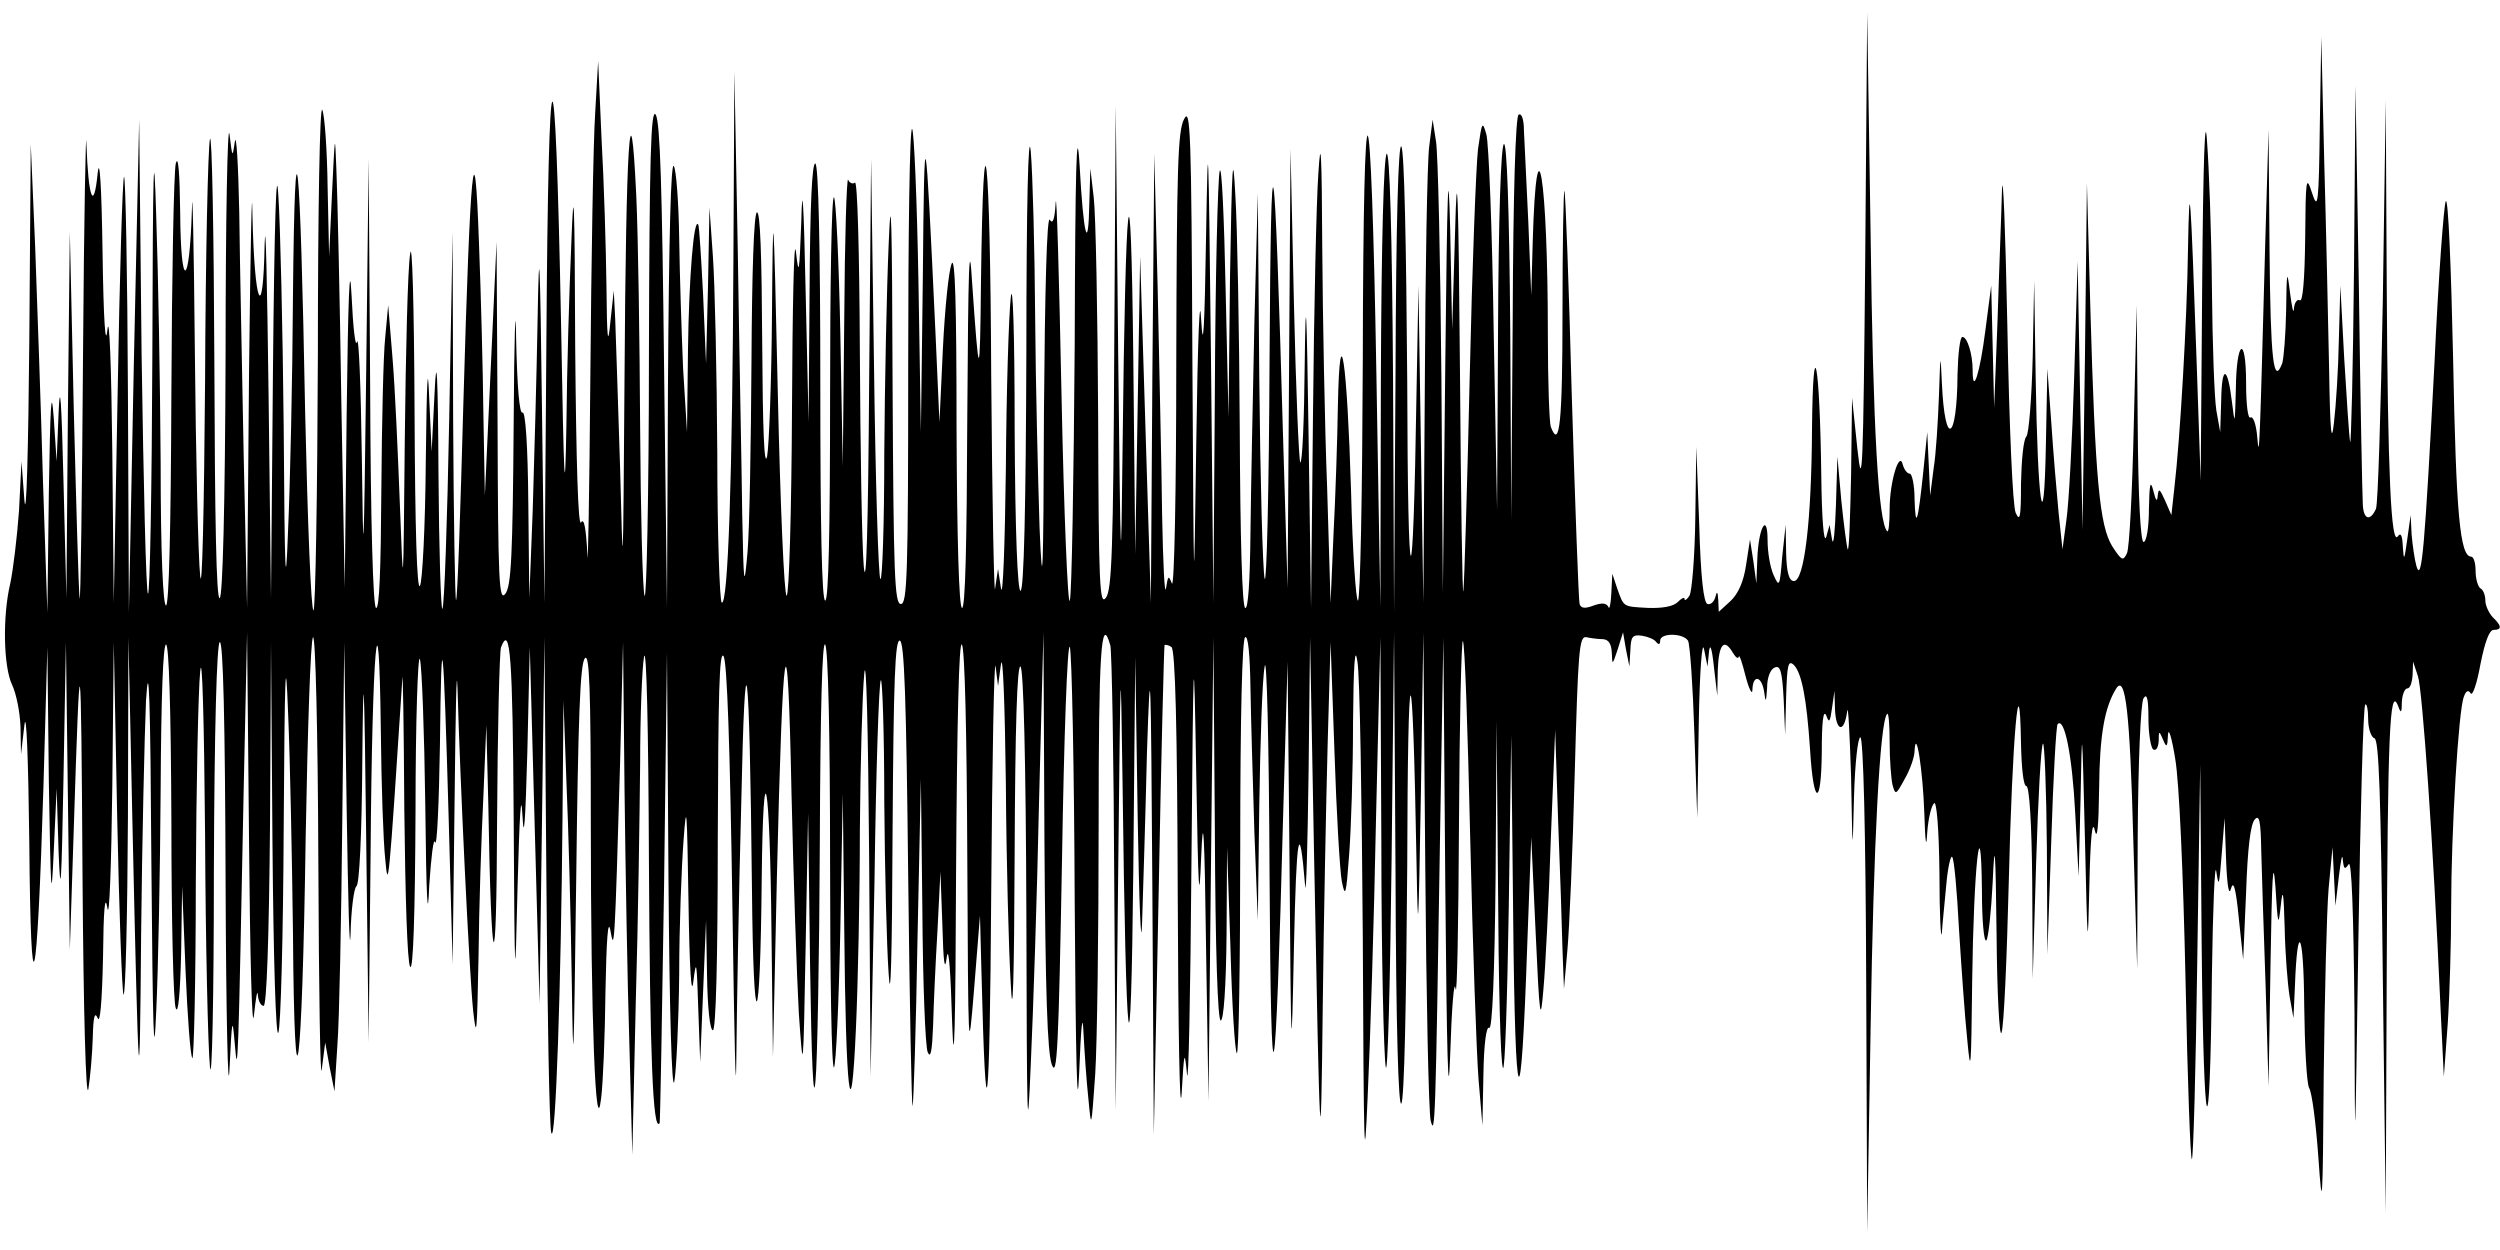
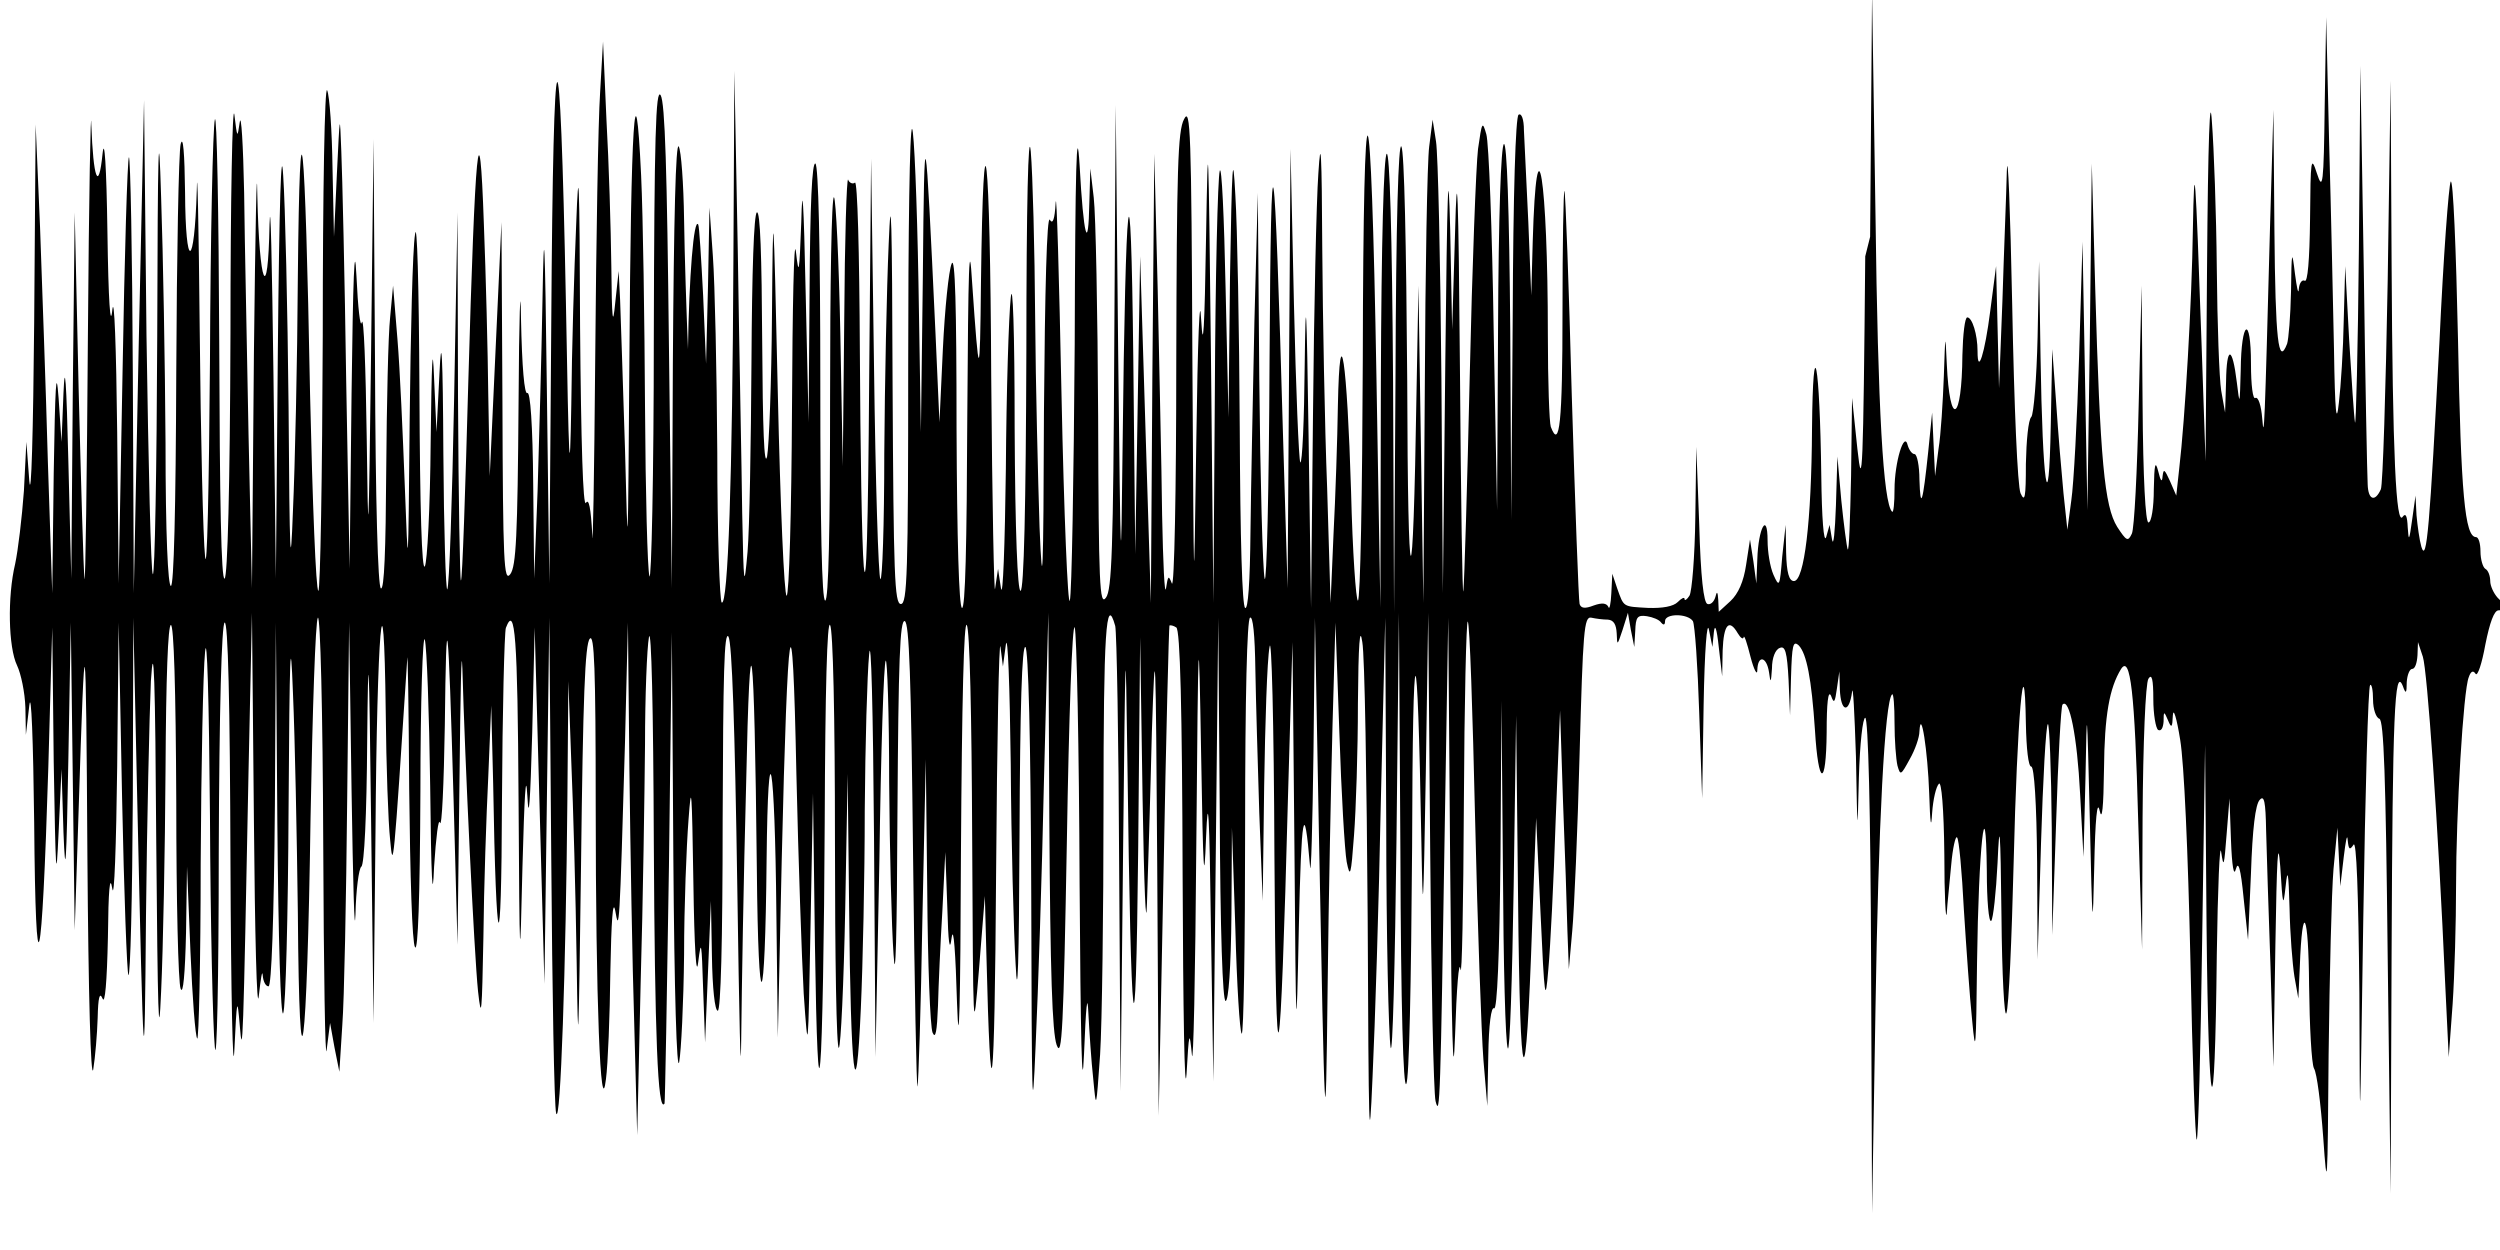
<svg xmlns="http://www.w3.org/2000/svg" version="1.0" width="512pt" height="256pt" viewBox="0 0 512 256" preserveAspectRatio="none">
  <g id="centenary-st-peters-college-radley-part-8mp3">
    <g transform="translate(0,256) scale(0.1,-0.1)" stroke="none">
-       <path d="M3820 2035 c-4 -439 -6 -487 -16 -395 l-11 105 -2 -160 c-2 -88 -4 -155 -7 -150 -2 6 -8 51 -13 100 l-8 90 -3 -100 c-2 -55 -5 -86 -8 -70 l-5 30 -7 -25 c-5 -14 -9 39 -10 125 -3 236 -17 307 -19 97 -1 -191 -16 -312 -37 -312 -10 0 -15 17 -16 58 l-1 57 -7 -65 c-5 -62 -6 -64 -18 -37 -7 16 -12 47 -12 70 0 60 -19 26 -21 -38 l-2 -50 -6 45 -7 45 -8 -52 c-5 -34 -16 -59 -32 -74 l-24 -22 -1 24 c-1 18 -3 19 -6 6 -3 -10 -10 -16 -16 -14 -8 2 -14 55 -17 163 l-6 159 -2 -145 c-1 -80 -7 -152 -12 -160 -5 -8 -10 -11 -10 -7 0 5 -6 2 -14 -6 -9 -9 -31 -13 -61 -12 -52 3 -49 1 -63 40 l-10 30 -2 -40 c-1 -22 -4 -35 -6 -28 -4 8 -13 9 -30 3 -18 -7 -26 -6 -29 3 -2 6 -9 199 -16 427 -6 228 -13 417 -15 419 -2 2 -4 -109 -4 -247 0 -228 -6 -284 -24 -236 -3 9 -6 93 -6 188 0 320 -23 465 -31 191 l-3 -110 -6 150 c-4 83 -8 167 -9 188 0 23 -5 36 -11 32 -6 -4 -11 -157 -12 -418 l-3 -412 -2 388 c-2 252 -7 386 -13 382 -6 -4 -11 -146 -12 -378 l-2 -372 -7 370 c-3 204 -10 384 -15 400 -8 28 -9 26 -17 -30 -4 -33 -12 -242 -17 -465 -5 -223 -11 -421 -13 -440 -2 -19 -5 183 -7 450 -3 375 -6 440 -10 285 l-6 -200 -4 205 c-4 155 -6 90 -10 -270 l-5 -475 -3 440 c-2 242 -7 460 -11 485 l-7 45 -7 -55 c-4 -30 -8 -253 -9 -495 l-3 -440 -5 325 -5 325 -4 -220 c-7 -455 -18 -442 -19 25 -2 280 -6 471 -12 480 -6 10 -11 -152 -12 -470 l-3 -485 -2 473 c-2 309 -7 471 -13 467 -6 -4 -11 -176 -12 -468 l-1 -462 -8 470 c-11 646 -27 667 -28 38 -1 -271 -5 -493 -10 -493 -4 0 -11 100 -14 223 -8 267 -23 371 -27 177 -1 -69 -5 -188 -9 -265 l-6 -140 -7 235 c-5 129 -9 350 -10 490 -1 201 -3 234 -8 155 -4 -55 -9 -278 -11 -495 l-4 -395 -5 350 c-4 279 -6 308 -8 146 -1 -112 -5 -201 -9 -198 -3 4 -9 150 -13 324 l-7 318 -3 -450 -3 -450 -9 300 c-18 642 -25 684 -28 165 -1 -261 -6 -461 -10 -445 -4 17 -9 201 -11 410 l-3 380 -7 -265 c-3 -146 -7 -338 -8 -428 -1 -106 -5 -161 -11 -157 -6 4 -10 139 -11 368 -1 199 -5 414 -9 477 -5 96 -7 69 -11 -170 l-3 -285 -6 265 c-3 146 -8 254 -12 240 -4 -14 -9 -218 -10 -455 l-3 -430 -5 510 c-5 450 -6 478 -10 240 -3 -190 -6 -240 -10 -170 -3 61 -7 -35 -10 -250 -5 -349 -5 -349 -8 170 -2 468 -4 517 -17 491 -13 -24 -15 -102 -16 -500 0 -259 -4 -462 -9 -451 -7 18 -8 16 -12 -10 -3 -16 -6 51 -8 150 -1 99 -6 306 -9 460 l-7 280 -4 -460 -3 -460 -11 355 -11 355 -5 -305 -5 -305 -4 400 c-5 455 -16 364 -22 -185 -3 -282 -4 -268 -9 200 l-5 505 -3 -495 c-2 -417 -5 -498 -17 -514 -13 -18 -15 25 -16 370 -1 214 -5 416 -9 449 l-7 60 -2 -69 c-2 -108 -12 -71 -20 76 -6 96 -9 -5 -10 -367 -2 -275 -6 -511 -10 -525 -4 -14 -12 175 -17 420 -5 245 -10 423 -12 395 -2 -35 -6 -45 -12 -35 -6 9 -10 -140 -12 -395 -1 -339 -3 -380 -9 -235 -3 96 -8 290 -9 430 -1 140 -5 293 -9 340 -5 51 -9 -110 -9 -407 -1 -321 -5 -493 -12 -493 -6 0 -11 119 -12 333 0 201 -4 306 -8 267 -4 -36 -9 -193 -10 -350 -2 -157 -6 -267 -10 -245 l-6 40 -6 -40 c-2 -22 -6 174 -8 435 -2 468 -16 588 -21 190 -2 -204 -4 -204 -18 0 -6 99 -8 41 -10 -273 -1 -263 -4 -396 -11 -392 -6 4 -10 138 -11 368 0 252 -3 354 -10 337 -6 -14 -14 -92 -18 -175 l-7 -150 -8 180 c-21 452 -23 461 -26 120 l-4 -320 -5 307 c-3 168 -9 310 -13 314 -5 4 -8 -213 -8 -483 0 -429 -2 -490 -15 -490 -13 0 -15 58 -17 451 -1 338 -3 410 -8 286 -4 -91 -8 -284 -9 -429 0 -145 -4 -261 -8 -257 -4 4 -10 199 -13 434 l-6 427 -4 -460 c-2 -295 -6 -429 -11 -375 -4 47 -7 244 -8 438 -1 211 -5 351 -10 348 -5 -4 -12 0 -14 6 -3 7 -7 -122 -8 -287 l-3 -300 -5 272 c-3 149 -9 275 -13 279 -5 4 -8 -180 -8 -409 0 -271 -3 -417 -10 -417 -7 0 -10 155 -10 444 0 286 -4 447 -10 451 -7 4 -11 -86 -12 -262 l-2 -268 -6 265 c-4 193 -7 232 -9 145 -4 -105 -5 -113 -11 -60 -4 33 -7 -112 -8 -322 -1 -212 -6 -383 -11 -383 -5 0 -13 186 -18 413 -9 406 -10 408 -12 162 -1 -137 -6 -268 -10 -290 -6 -25 -9 60 -10 233 -1 179 -4 271 -11 267 -6 -4 -10 -119 -11 -308 -1 -166 -4 -340 -8 -387 -7 -79 -8 -73 -11 80 -1 91 -6 332 -9 535 l-7 370 -2 -390 c-2 -443 -11 -707 -24 -699 -4 3 -9 141 -9 307 -1 166 -5 347 -9 402 l-7 100 -3 -160 -4 -160 -6 140 c-4 77 -8 142 -10 145 -9 16 -19 -108 -21 -255 l-2 -170 -8 130 c-3 72 -7 191 -8 265 -1 74 -6 142 -11 150 -6 10 -10 -144 -12 -445 l-2 -460 -6 495 c-4 363 -8 500 -17 515 -10 16 -13 -85 -14 -495 0 -283 -5 -504 -9 -490 -4 14 -8 169 -9 346 -1 176 -4 390 -8 475 -12 250 -21 107 -24 -376 -3 -417 -3 -423 -9 -185 -4 135 -9 272 -10 305 l-3 60 -7 -65 c-5 -52 -7 -36 -8 75 -1 77 -5 212 -10 300 l-7 160 -6 -105 c-4 -58 -8 -303 -10 -545 -2 -242 -5 -404 -6 -360 -3 55 -7 75 -13 65 -6 -10 -10 122 -12 360 -1 310 -3 346 -8 210 -4 -91 -9 -257 -10 -370 -3 -169 -5 -132 -11 210 -12 618 -26 600 -30 -40 l-4 -535 -5 395 c-4 325 -6 358 -9 185 -2 -115 -7 -291 -10 -390 l-7 -180 -2 193 c-1 122 -6 191 -12 187 -6 -4 -11 53 -13 152 -1 87 -4 9 -5 -173 -2 -272 -5 -334 -17 -350 -13 -17 -15 23 -16 351 l-2 370 -12 -260 -12 -260 -3 165 c-1 91 -5 248 -9 350 -9 262 -18 166 -32 -325 -6 -220 -12 -402 -15 -404 -2 -2 -5 166 -6 375 l-1 379 -7 -383 c-4 -210 -10 -385 -14 -389 -3 -3 -7 122 -8 278 -1 206 -4 251 -8 164 l-6 -120 -5 110 c-3 78 -5 40 -7 -130 -1 -134 -7 -247 -12 -255 -6 -10 -10 114 -11 360 -1 220 -5 352 -9 320 -5 -30 -9 -201 -11 -380 -3 -322 -3 -323 -10 -135 -4 105 -10 240 -15 300 l-9 110 -6 -65 c-4 -36 -7 -177 -8 -313 -1 -163 -4 -246 -11 -242 -6 4 -11 172 -12 463 l-3 457 -5 -435 c-5 -402 -6 -415 -9 -175 -2 143 -6 249 -10 235 -3 -14 -8 29 -11 95 -4 79 -7 -4 -10 -240 l-4 -360 -7 385 c-3 212 -8 423 -10 470 -3 81 -3 79 -9 -45 l-6 -130 -3 140 c-1 77 -6 149 -11 160 -5 12 -9 -202 -9 -502 -1 -288 -5 -523 -9 -523 -5 0 -12 181 -17 403 -10 547 -21 649 -25 242 -1 -176 -6 -392 -10 -480 -5 -136 -7 -103 -9 210 -2 204 -7 417 -11 475 -4 70 -8 -49 -11 -360 l-4 -465 -5 420 c-3 231 -6 368 -8 306 -3 -169 -21 -127 -25 59 -1 85 -4 -61 -7 -325 l-4 -480 -7 315 c-3 173 -8 396 -9 495 -2 99 -6 164 -9 145 -5 -34 -5 -34 -11 15 -4 28 -8 -174 -8 -447 -1 -319 -6 -499 -12 -503 -7 -4 -10 159 -11 482 -1 268 -5 475 -9 458 -4 -16 -9 -239 -10 -495 -2 -264 -6 -437 -10 -400 -4 36 -9 245 -11 465 -2 220 -5 348 -6 285 -5 -163 -23 -166 -24 -4 -1 81 -4 118 -9 99 -4 -16 -8 -227 -9 -467 -1 -285 -5 -438 -11 -438 -6 0 -11 105 -11 293 -1 160 -5 387 -9 502 -5 170 -7 115 -8 -284 -1 -272 -5 -491 -9 -487 -4 3 -9 224 -13 489 l-5 482 -11 -505 -10 -505 -2 449 c-1 247 -5 447 -8 444 -3 -3 -9 -201 -13 -439 l-8 -434 -3 310 c-2 175 -6 284 -10 250 -4 -39 -8 17 -10 160 -2 135 -6 197 -10 160 -8 -80 -19 -52 -23 60 -1 50 -5 -146 -7 -435 -2 -289 -5 -511 -7 -495 -2 17 -7 192 -12 390 l-8 360 -4 -375 -3 -375 -6 240 c-4 165 -7 209 -10 140 l-4 -100 -6 90 c-5 67 -7 26 -10 -155 l-3 -245 -9 270 c-4 149 -12 365 -16 480 l-9 210 -3 -405 c-2 -223 -6 -369 -10 -325 l-6 80 -5 -100 c-4 -55 -12 -122 -18 -150 -16 -67 -14 -171 4 -208 8 -17 16 -55 17 -86 l1 -56 7 60 c4 34 8 -70 10 -240 3 -367 16 -315 29 115 l8 285 3 -275 c4 -233 5 -255 10 -145 l6 130 4 -130 c4 -101 6 -68 10 150 l5 280 4 -315 4 -315 8 245 c13 411 15 402 18 -95 2 -282 7 -461 12 -435 4 25 8 72 9 105 1 43 4 54 10 40 5 -13 9 33 11 125 1 99 4 131 9 100 4 -25 8 88 10 250 l3 295 7 -358 c4 -196 10 -360 13 -364 4 -3 8 160 9 363 l1 369 8 -370 c13 -590 15 -610 18 -240 2 193 7 409 10 480 6 95 9 5 11 -330 3 -353 5 -424 10 -305 4 85 8 289 9 453 1 190 5 297 11 297 6 0 10 -128 11 -362 0 -200 4 -372 9 -383 5 -13 9 29 11 115 l2 135 7 -173 c4 -95 10 -176 14 -179 3 -3 7 158 7 358 1 200 5 396 9 434 4 42 8 -95 10 -335 1 -223 6 -436 10 -475 4 -39 8 139 8 397 1 299 6 469 12 473 7 4 11 -163 12 -492 1 -274 5 -446 8 -383 5 106 6 110 11 50 6 -73 7 -44 18 520 l7 325 4 -425 c2 -234 6 -396 10 -360 4 36 7 55 8 43 1 -13 6 -23 12 -23 6 0 11 136 13 373 l2 372 3 -410 c2 -240 7 -402 12 -390 5 11 10 200 11 420 2 325 4 369 9 235 4 -91 8 -293 10 -450 3 -413 19 -297 26 195 4 220 10 404 15 410 5 5 10 -187 11 -465 1 -261 4 -450 7 -420 l7 55 9 -50 10 -50 6 95 c4 52 8 259 10 460 l4 365 5 -345 c3 -190 6 -304 8 -253 1 50 7 95 12 98 6 4 11 104 12 258 2 212 4 186 8 -163 l5 -415 4 390 c3 415 17 577 21 245 1 -107 5 -224 9 -260 6 -66 7 -61 35 370 1 25 3 -94 4 -265 2 -180 6 -316 12 -325 6 -10 10 100 11 320 0 184 5 324 9 310 4 -14 9 -149 11 -300 2 -194 5 -243 8 -165 4 61 9 101 12 90 4 -11 8 79 10 200 3 267 7 232 18 -155 l8 -295 4 335 c2 184 4 288 6 230 5 -185 24 -582 32 -660 7 -63 8 -44 11 110 1 102 6 250 10 330 l6 145 4 -160 c6 -362 17 -383 18 -38 1 188 5 348 8 357 19 50 24 -18 26 -351 2 -351 3 -358 8 -138 4 147 7 199 10 145 3 -57 6 -14 10 130 l5 215 10 -365 10 -365 5 375 5 375 4 -495 c2 -272 6 -506 10 -520 9 -29 20 302 23 644 l2 241 6 -165 c4 -91 9 -275 11 -410 3 -208 4 -178 9 202 4 338 8 450 18 460 9 10 12 -59 12 -342 0 -398 10 -653 21 -560 4 30 8 129 9 220 2 104 5 150 10 125 8 -47 9 -39 20 345 l6 245 3 -300 c2 -165 6 -401 10 -525 l6 -225 7 310 c5 171 8 391 9 490 0 99 4 198 8 220 5 24 9 -147 10 -420 2 -393 8 -557 22 -535 1 3 5 221 9 485 l6 480 3 -460 c2 -277 7 -444 12 -420 4 22 9 121 10 220 0 99 5 223 9 275 6 82 7 64 10 -125 2 -139 6 -200 10 -165 6 48 7 41 10 -55 l4 -110 6 145 6 145 2 -112 c1 -67 6 -113 12 -113 6 0 10 138 10 393 1 294 3 387 12 373 7 -13 13 -179 18 -515 4 -273 7 -412 8 -310 1 102 5 336 10 520 8 383 17 312 22 -171 3 -318 17 -304 20 20 3 282 17 206 20 -110 l3 -255 8 365 c12 512 22 573 30 175 4 -176 11 -378 15 -450 9 -129 9 -128 14 140 l5 270 4 -310 c3 -205 7 -286 11 -240 4 39 8 259 9 490 1 275 5 415 11 405 6 -9 10 -184 10 -444 0 -236 3 -426 8 -422 4 4 10 132 13 284 l5 277 3 -275 c3 -342 14 -433 24 -205 4 88 8 270 8 405 1 135 5 279 9 320 4 44 8 -112 10 -375 l3 -450 8 403 c3 222 9 406 13 409 3 4 7 -108 7 -248 1 -140 5 -299 9 -354 4 -66 7 34 8 293 2 310 5 393 15 390 9 -4 13 -113 17 -484 3 -263 7 -474 9 -469 2 6 7 159 10 340 l7 330 3 -270 c1 -148 6 -279 11 -290 6 -14 9 3 11 55 1 41 5 129 9 195 l6 120 4 -110 c2 -78 5 -97 9 -65 4 26 8 -32 11 -135 4 -115 7 -6 8 305 2 318 6 480 12 470 6 -9 10 -184 11 -435 2 -409 2 -416 14 -270 l12 150 3 -115 c9 -367 17 -305 20 160 2 278 6 487 9 465 l5 -40 6 45 c4 25 8 -85 10 -245 1 -159 6 -344 10 -410 4 -83 7 -1 8 268 1 256 5 386 12 382 6 -4 11 -186 12 -508 1 -434 2 -476 9 -307 5 107 13 350 17 540 l9 345 2 -425 c2 -315 6 -434 15 -460 11 -30 14 33 21 420 4 250 11 446 16 435 4 -11 9 -247 10 -525 2 -314 5 -446 9 -350 4 100 7 130 9 85 2 -38 6 -99 10 -135 6 -64 6 -63 14 50 4 63 7 292 7 508 0 355 5 438 24 370 3 -13 7 -232 8 -488 l3 -465 5 485 c5 461 5 470 9 185 7 -575 17 -656 22 -175 l4 435 5 -330 c3 -181 7 -278 9 -215 2 63 7 221 10 350 7 210 8 180 11 -275 l3 -510 10 500 c5 275 11 502 12 504 2 1 8 0 14 -4 8 -4 12 -165 13 -508 1 -276 4 -459 8 -407 5 88 6 91 11 40 3 -30 7 161 9 425 4 474 5 477 10 185 4 -239 6 -270 10 -165 4 98 7 53 10 -185 l5 -315 5 475 5 475 3 -392 c1 -254 6 -393 12 -393 6 0 11 67 12 178 l1 177 7 -207 c3 -114 9 -211 13 -215 4 -3 7 185 7 420 0 273 4 428 10 432 6 4 10 -34 11 -107 1 -62 5 -194 8 -293 l7 -180 3 235 c2 129 6 258 11 285 4 29 9 -151 10 -425 3 -523 12 -485 28 125 l9 310 4 -420 c3 -407 4 -412 9 -165 5 233 11 269 23 125 2 -22 5 84 7 235 l3 275 8 -435 c12 -639 14 -679 18 -320 2 179 7 419 10 535 l6 210 8 -225 c4 -124 11 -243 15 -265 7 -35 9 -28 15 54 4 52 8 173 8 270 1 124 4 161 9 126 5 -27 9 -282 11 -565 2 -447 3 -490 10 -325 5 105 13 359 17 565 l9 375 2 -420 c0 -231 5 -438 9 -460 4 -22 9 169 12 425 l5 465 3 -490 c1 -321 6 -485 12 -475 6 9 10 202 12 485 1 464 11 468 19 10 3 -167 4 -149 9 140 l5 330 4 -485 c2 -267 7 -498 11 -515 9 -36 10 -2 19 570 l7 420 4 -515 c3 -341 6 -456 10 -340 3 96 8 157 11 135 3 -22 6 131 7 339 1 209 5 377 8 373 4 -3 10 -185 15 -404 5 -219 13 -441 17 -493 l8 -95 2 103 c1 65 6 101 12 97 6 -4 11 106 13 312 l2 318 3 -347 c1 -190 5 -355 10 -365 4 -10 9 140 12 332 l5 350 4 -375 c4 -414 16 -435 29 -50 l8 215 9 -195 c8 -178 10 -188 16 -115 4 43 11 181 15 305 l9 225 6 -185 c4 -102 8 -221 9 -265 l3 -80 7 79 c4 43 11 206 15 361 7 254 9 283 24 280 9 -2 24 -4 34 -4 12 -1 17 -10 18 -28 1 -26 1 -26 12 7 l11 35 6 -35 7 -35 2 33 c1 28 4 33 24 30 12 -2 25 -7 29 -13 5 -6 8 -5 8 3 0 16 46 16 57 0 4 -7 10 -92 13 -188 l6 -175 3 190 c2 115 7 176 11 155 l7 -35 3 30 c2 19 6 8 10 -30 l7 -60 1 53 c2 53 13 66 31 35 6 -10 11 -13 12 -8 1 6 7 -12 14 -40 7 -27 14 -40 14 -27 1 31 19 28 24 -5 3 -23 4 -22 6 8 0 22 7 39 16 42 11 5 15 -8 18 -66 l3 -72 2 78 c2 66 4 76 16 65 16 -17 26 -68 33 -173 7 -116 23 -119 24 -5 0 60 3 88 9 75 6 -17 8 -14 12 15 l5 35 1 -37 c2 -47 19 -50 25 -5 2 17 5 -42 8 -133 3 -165 3 -165 6 -42 2 70 8 122 13 122 6 0 11 -188 12 -507 l2 -508 7 420 c6 378 19 629 34 643 3 3 5 -24 5 -59 0 -35 3 -74 6 -87 6 -21 7 -20 25 13 11 19 20 45 20 57 3 51 17 -40 20 -127 2 -63 4 -75 6 -40 2 28 8 54 14 60 5 5 10 -49 11 -145 0 -85 3 -139 5 -120 1 19 6 63 9 98 3 35 9 61 12 57 4 -3 10 -70 14 -148 5 -78 12 -180 17 -227 7 -75 8 -60 10 120 3 232 18 373 20 186 0 -60 4 -106 9 -102 4 4 10 58 13 119 4 92 6 73 8 -108 1 -121 6 -211 10 -200 5 11 11 151 15 310 7 291 22 467 25 283 1 -51 5 -88 11 -88 6 0 11 -74 12 -197 l1 -198 7 238 c4 131 10 241 14 244 3 4 7 -92 8 -213 l1 -219 8 233 c4 129 10 236 13 239 14 15 30 -64 36 -182 l7 -130 4 160 c3 159 3 158 9 -85 5 -227 6 -234 9 -95 2 98 6 138 11 115 5 -23 8 5 9 85 1 110 11 166 35 205 19 29 28 -46 35 -310 l8 -265 1 270 c1 154 6 276 12 285 7 11 10 -1 10 -42 0 -31 5 -60 10 -63 6 -3 10 4 11 17 0 22 1 22 9 3 7 -17 9 -16 10 10 1 17 8 -6 15 -50 8 -48 16 -227 21 -453 4 -204 10 -369 13 -366 3 3 8 186 11 407 l6 402 3 -370 c4 -411 17 -448 21 -60 2 138 6 232 9 210 5 -34 6 -29 11 35 l6 75 3 -85 c2 -55 6 -76 10 -60 5 18 10 2 16 -60 l9 -85 6 137 c3 90 9 141 18 150 9 10 12 -3 13 -63 1 -40 5 -166 9 -279 l6 -205 4 250 c3 177 5 224 10 160 5 -81 6 -85 11 -40 4 39 6 29 8 -45 1 -52 6 -115 10 -140 l8 -45 3 65 c5 138 18 112 19 -38 1 -84 5 -160 10 -170 6 -9 14 -73 19 -142 8 -116 9 -103 11 170 2 162 6 333 10 380 l8 85 3 -60 3 -60 7 60 c4 33 7 49 8 35 2 -20 4 -22 12 -10 6 10 10 -94 12 -305 1 -316 1 -313 8 153 4 260 10 476 14 479 3 3 6 -10 6 -30 0 -19 6 -37 13 -39 9 -4 13 -114 17 -489 l6 -484 2 496 c2 484 6 586 23 544 6 -17 8 -16 8 8 1 15 6 27 11 27 6 0 10 12 11 28 l1 27 10 -30 c9 -28 31 -336 46 -675 l7 -145 8 109 c4 60 7 168 7 240 0 152 15 403 26 429 4 12 9 15 14 7 4 -6 13 21 20 60 9 45 18 70 27 70 17 0 17 8 -2 26 -8 9 -15 24 -15 34 0 10 -4 22 -10 25 -5 3 -10 19 -10 36 0 16 -4 29 -9 29 -23 0 -31 87 -37 404 -4 186 -10 332 -15 324 -4 -7 -15 -155 -23 -328 -20 -380 -26 -455 -37 -420 -4 14 -8 43 -10 65 l-2 40 -7 -50 c-6 -43 -7 -45 -9 -15 -1 23 -4 30 -10 22 -14 -23 -21 127 -23 517 l-2 376 -6 -410 c-4 -225 -10 -418 -14 -427 -12 -27 -26 -22 -27 10 -1 15 -5 214 -8 442 l-7 415 -3 -375 c-2 -206 -6 -366 -8 -355 -2 11 -7 88 -12 170 l-8 150 -3 -110 c-1 -60 -6 -137 -10 -170 -5 -47 -8 -22 -10 110 -2 94 -6 285 -10 425 l-6 255 -3 -180 c-2 -165 -4 -177 -16 -140 -12 37 -13 31 -14 -93 -1 -86 -5 -131 -11 -127 -5 3 -11 -4 -12 -17 -1 -13 -4 2 -8 32 -6 50 -7 47 -8 -37 -1 -50 -5 -98 -8 -107 -18 -47 -24 7 -26 232 l-2 247 -7 -240 c-11 -411 -12 -442 -16 -392 -2 26 -8 45 -14 42 -5 -4 -9 25 -9 70 0 101 -20 90 -21 -13 -2 -73 -2 -74 -8 -25 -9 75 -21 76 -22 2 l-2 -64 -8 45 c-4 25 -8 137 -9 250 -1 113 -6 248 -10 300 -4 65 -8 -31 -10 -300 l-3 -395 -8 235 c-13 373 -15 397 -18 240 -2 -146 -16 -388 -28 -490 l-6 -55 -13 30 c-11 24 -13 26 -15 10 -1 -14 -4 -11 -9 10 -6 23 -8 15 -9 -37 0 -38 -5 -68 -11 -68 -6 0 -11 89 -12 243 l-2 242 -6 -245 c-3 -135 -9 -253 -14 -263 -8 -17 -11 -15 -30 14 -26 42 -35 135 -45 489 l-7 255 -4 -355 -5 -355 -5 275 -5 275 -7 -235 c-4 -129 -11 -262 -16 -295 l-8 -60 -8 75 c-4 41 -11 125 -15 185 l-8 110 -3 -155 c-4 -210 -17 -124 -21 140 l-3 195 -3 -155 c-2 -85 -8 -159 -13 -164 -6 -6 -10 -48 -11 -96 0 -69 -2 -80 -11 -60 -6 15 -13 173 -17 385 -4 198 -9 322 -11 275 -1 -47 -6 -166 -9 -265 l-7 -180 -3 125 -3 125 -12 -92 c-11 -87 -26 -134 -26 -82 0 34 -11 69 -21 69 -5 0 -9 -35 -10 -77 -1 -138 -26 -151 -32 -18 -3 65 -3 63 -6 -25 -2 -52 -6 -120 -11 -150 l-7 -55 -3 65 -3 65 -8 -80 c-11 -105 -16 -122 -18 -57 0 28 -5 52 -10 52 -5 0 -11 8 -14 18 -7 31 -27 -35 -27 -90 0 -28 -2 -49 -5 -46 -18 18 -29 206 -34 608 l-7 455 -4 -500z" />
+       <path d="M3820 2035 c-4 -439 -6 -487 -16 -395 l-11 105 -2 -160 c-2 -88 -4 -155 -7 -150 -2 6 -8 51 -13 100 l-8 90 -3 -100 c-2 -55 -5 -86 -8 -70 l-5 30 -7 -25 c-5 -14 -9 39 -10 125 -3 236 -17 307 -19 97 -1 -191 -16 -312 -37 -312 -10 0 -15 17 -16 58 l-1 57 -7 -65 c-5 -62 -6 -64 -18 -37 -7 16 -12 47 -12 70 0 60 -19 26 -21 -38 l-2 -50 -6 45 -7 45 -8 -52 c-5 -34 -16 -59 -32 -74 l-24 -22 -1 24 c-1 18 -3 19 -6 6 -3 -10 -10 -16 -16 -14 -8 2 -14 55 -17 163 l-6 159 -2 -145 c-1 -80 -7 -152 -12 -160 -5 -8 -10 -11 -10 -7 0 5 -6 2 -14 -6 -9 -9 -31 -13 -61 -12 -52 3 -49 1 -63 40 l-10 30 -2 -40 c-1 -22 -4 -35 -6 -28 -4 8 -13 9 -30 3 -18 -7 -26 -6 -29 3 -2 6 -9 199 -16 427 -6 228 -13 417 -15 419 -2 2 -4 -109 -4 -247 0 -228 -6 -284 -24 -236 -3 9 -6 93 -6 188 0 320 -23 465 -31 191 l-3 -110 -6 150 c-4 83 -8 167 -9 188 0 23 -5 36 -11 32 -6 -4 -11 -157 -12 -418 l-3 -412 -2 388 c-2 252 -7 386 -13 382 -6 -4 -11 -146 -12 -378 l-2 -372 -7 370 c-3 204 -10 384 -15 400 -8 28 -9 26 -17 -30 -4 -33 -12 -242 -17 -465 -5 -223 -11 -421 -13 -440 -2 -19 -5 183 -7 450 -3 375 -6 440 -10 285 l-6 -200 -4 205 c-4 155 -6 90 -10 -270 l-5 -475 -3 440 c-2 242 -7 460 -11 485 l-7 45 -7 -55 c-4 -30 -8 -253 -9 -495 l-3 -440 -5 325 -5 325 -4 -220 c-7 -455 -18 -442 -19 25 -2 280 -6 471 -12 480 -6 10 -11 -152 -12 -470 l-3 -485 -2 473 c-2 309 -7 471 -13 467 -6 -4 -11 -176 -12 -468 l-1 -462 -8 470 c-11 646 -27 667 -28 38 -1 -271 -5 -493 -10 -493 -4 0 -11 100 -14 223 -8 267 -23 371 -27 177 -1 -69 -5 -188 -9 -265 l-6 -140 -7 235 c-5 129 -9 350 -10 490 -1 201 -3 234 -8 155 -4 -55 -9 -278 -11 -495 l-4 -395 -5 350 c-4 279 -6 308 -8 146 -1 -112 -5 -201 -9 -198 -3 4 -9 150 -13 324 l-7 318 -3 -450 -3 -450 -9 300 c-18 642 -25 684 -28 165 -1 -261 -6 -461 -10 -445 -4 17 -9 201 -11 410 l-3 380 -7 -265 c-3 -146 -7 -338 -8 -428 -1 -106 -5 -161 -11 -157 -6 4 -10 139 -11 368 -1 199 -5 414 -9 477 -5 96 -7 69 -11 -170 l-3 -285 -6 265 c-3 146 -8 254 -12 240 -4 -14 -9 -218 -10 -455 l-3 -430 -5 510 c-5 450 -6 478 -10 240 -3 -190 -6 -240 -10 -170 -3 61 -7 -35 -10 -250 -5 -349 -5 -349 -8 170 -2 468 -4 517 -17 491 -13 -24 -15 -102 -16 -500 0 -259 -4 -462 -9 -451 -7 18 -8 16 -12 -10 -3 -16 -6 51 -8 150 -1 99 -6 306 -9 460 l-7 280 -4 -460 -3 -460 -11 355 -11 355 -5 -305 -5 -305 -4 400 c-5 455 -16 364 -22 -185 -3 -282 -4 -268 -9 200 l-5 505 -3 -495 c-2 -417 -5 -498 -17 -514 -13 -18 -15 25 -16 370 -1 214 -5 416 -9 449 l-7 60 -2 -69 c-2 -108 -12 -71 -20 76 -6 96 -9 -5 -10 -367 -2 -275 -6 -511 -10 -525 -4 -14 -12 175 -17 420 -5 245 -10 423 -12 395 -2 -35 -6 -45 -12 -35 -6 9 -10 -140 -12 -395 -1 -339 -3 -380 -9 -235 -3 96 -8 290 -9 430 -1 140 -5 293 -9 340 -5 51 -9 -110 -9 -407 -1 -321 -5 -493 -12 -493 -6 0 -11 119 -12 333 0 201 -4 306 -8 267 -4 -36 -9 -193 -10 -350 -2 -157 -6 -267 -10 -245 l-6 40 -6 -40 c-2 -22 -6 174 -8 435 -2 468 -16 588 -21 190 -2 -204 -4 -204 -18 0 -6 99 -8 41 -10 -273 -1 -263 -4 -396 -11 -392 -6 4 -10 138 -11 368 0 252 -3 354 -10 337 -6 -14 -14 -92 -18 -175 l-7 -150 -8 180 c-21 452 -23 461 -26 120 l-4 -320 -5 307 c-3 168 -9 310 -13 314 -5 4 -8 -213 -8 -483 0 -429 -2 -490 -15 -490 -13 0 -15 58 -17 451 -1 338 -3 410 -8 286 -4 -91 -8 -284 -9 -429 0 -145 -4 -261 -8 -257 -4 4 -10 199 -13 434 l-6 427 -4 -460 c-2 -295 -6 -429 -11 -375 -4 47 -7 244 -8 438 -1 211 -5 351 -10 348 -5 -4 -12 0 -14 6 -3 7 -7 -122 -8 -287 l-3 -300 -5 272 c-3 149 -9 275 -13 279 -5 4 -8 -180 -8 -409 0 -271 -3 -417 -10 -417 -7 0 -10 155 -10 444 0 286 -4 447 -10 451 -7 4 -11 -86 -12 -262 l-2 -268 -6 265 c-4 193 -7 232 -9 145 -4 -105 -5 -113 -11 -60 -4 33 -7 -112 -8 -322 -1 -212 -6 -383 -11 -383 -5 0 -13 186 -18 413 -9 406 -10 408 -12 162 -1 -137 -6 -268 -10 -290 -6 -25 -9 60 -10 233 -1 179 -4 271 -11 267 -6 -4 -10 -119 -11 -308 -1 -166 -4 -340 -8 -387 -7 -79 -8 -73 -11 80 -1 91 -6 332 -9 535 l-7 370 -2 -390 c-2 -443 -11 -707 -24 -699 -4 3 -9 141 -9 307 -1 166 -5 347 -9 402 l-7 100 -3 -160 -4 -160 -6 140 c-4 77 -8 142 -10 145 -9 16 -19 -108 -21 -255 c-3 72 -7 191 -8 265 -1 74 -6 142 -11 150 -6 10 -10 -144 -12 -445 l-2 -460 -6 495 c-4 363 -8 500 -17 515 -10 16 -13 -85 -14 -495 0 -283 -5 -504 -9 -490 -4 14 -8 169 -9 346 -1 176 -4 390 -8 475 -12 250 -21 107 -24 -376 -3 -417 -3 -423 -9 -185 -4 135 -9 272 -10 305 l-3 60 -7 -65 c-5 -52 -7 -36 -8 75 -1 77 -5 212 -10 300 l-7 160 -6 -105 c-4 -58 -8 -303 -10 -545 -2 -242 -5 -404 -6 -360 -3 55 -7 75 -13 65 -6 -10 -10 122 -12 360 -1 310 -3 346 -8 210 -4 -91 -9 -257 -10 -370 -3 -169 -5 -132 -11 210 -12 618 -26 600 -30 -40 l-4 -535 -5 395 c-4 325 -6 358 -9 185 -2 -115 -7 -291 -10 -390 l-7 -180 -2 193 c-1 122 -6 191 -12 187 -6 -4 -11 53 -13 152 -1 87 -4 9 -5 -173 -2 -272 -5 -334 -17 -350 -13 -17 -15 23 -16 351 l-2 370 -12 -260 -12 -260 -3 165 c-1 91 -5 248 -9 350 -9 262 -18 166 -32 -325 -6 -220 -12 -402 -15 -404 -2 -2 -5 166 -6 375 l-1 379 -7 -383 c-4 -210 -10 -385 -14 -389 -3 -3 -7 122 -8 278 -1 206 -4 251 -8 164 l-6 -120 -5 110 c-3 78 -5 40 -7 -130 -1 -134 -7 -247 -12 -255 -6 -10 -10 114 -11 360 -1 220 -5 352 -9 320 -5 -30 -9 -201 -11 -380 -3 -322 -3 -323 -10 -135 -4 105 -10 240 -15 300 l-9 110 -6 -65 c-4 -36 -7 -177 -8 -313 -1 -163 -4 -246 -11 -242 -6 4 -11 172 -12 463 l-3 457 -5 -435 c-5 -402 -6 -415 -9 -175 -2 143 -6 249 -10 235 -3 -14 -8 29 -11 95 -4 79 -7 -4 -10 -240 l-4 -360 -7 385 c-3 212 -8 423 -10 470 -3 81 -3 79 -9 -45 l-6 -130 -3 140 c-1 77 -6 149 -11 160 -5 12 -9 -202 -9 -502 -1 -288 -5 -523 -9 -523 -5 0 -12 181 -17 403 -10 547 -21 649 -25 242 -1 -176 -6 -392 -10 -480 -5 -136 -7 -103 -9 210 -2 204 -7 417 -11 475 -4 70 -8 -49 -11 -360 l-4 -465 -5 420 c-3 231 -6 368 -8 306 -3 -169 -21 -127 -25 59 -1 85 -4 -61 -7 -325 l-4 -480 -7 315 c-3 173 -8 396 -9 495 -2 99 -6 164 -9 145 -5 -34 -5 -34 -11 15 -4 28 -8 -174 -8 -447 -1 -319 -6 -499 -12 -503 -7 -4 -10 159 -11 482 -1 268 -5 475 -9 458 -4 -16 -9 -239 -10 -495 -2 -264 -6 -437 -10 -400 -4 36 -9 245 -11 465 -2 220 -5 348 -6 285 -5 -163 -23 -166 -24 -4 -1 81 -4 118 -9 99 -4 -16 -8 -227 -9 -467 -1 -285 -5 -438 -11 -438 -6 0 -11 105 -11 293 -1 160 -5 387 -9 502 -5 170 -7 115 -8 -284 -1 -272 -5 -491 -9 -487 -4 3 -9 224 -13 489 l-5 482 -11 -505 -10 -505 -2 449 c-1 247 -5 447 -8 444 -3 -3 -9 -201 -13 -439 l-8 -434 -3 310 c-2 175 -6 284 -10 250 -4 -39 -8 17 -10 160 -2 135 -6 197 -10 160 -8 -80 -19 -52 -23 60 -1 50 -5 -146 -7 -435 -2 -289 -5 -511 -7 -495 -2 17 -7 192 -12 390 l-8 360 -4 -375 -3 -375 -6 240 c-4 165 -7 209 -10 140 l-4 -100 -6 90 c-5 67 -7 26 -10 -155 l-3 -245 -9 270 c-4 149 -12 365 -16 480 l-9 210 -3 -405 c-2 -223 -6 -369 -10 -325 l-6 80 -5 -100 c-4 -55 -12 -122 -18 -150 -16 -67 -14 -171 4 -208 8 -17 16 -55 17 -86 l1 -56 7 60 c4 34 8 -70 10 -240 3 -367 16 -315 29 115 l8 285 3 -275 c4 -233 5 -255 10 -145 l6 130 4 -130 c4 -101 6 -68 10 150 l5 280 4 -315 4 -315 8 245 c13 411 15 402 18 -95 2 -282 7 -461 12 -435 4 25 8 72 9 105 1 43 4 54 10 40 5 -13 9 33 11 125 1 99 4 131 9 100 4 -25 8 88 10 250 l3 295 7 -358 c4 -196 10 -360 13 -364 4 -3 8 160 9 363 l1 369 8 -370 c13 -590 15 -610 18 -240 2 193 7 409 10 480 6 95 9 5 11 -330 3 -353 5 -424 10 -305 4 85 8 289 9 453 1 190 5 297 11 297 6 0 10 -128 11 -362 0 -200 4 -372 9 -383 5 -13 9 29 11 115 l2 135 7 -173 c4 -95 10 -176 14 -179 3 -3 7 158 7 358 1 200 5 396 9 434 4 42 8 -95 10 -335 1 -223 6 -436 10 -475 4 -39 8 139 8 397 1 299 6 469 12 473 7 4 11 -163 12 -492 1 -274 5 -446 8 -383 5 106 6 110 11 50 6 -73 7 -44 18 520 l7 325 4 -425 c2 -234 6 -396 10 -360 4 36 7 55 8 43 1 -13 6 -23 12 -23 6 0 11 136 13 373 l2 372 3 -410 c2 -240 7 -402 12 -390 5 11 10 200 11 420 2 325 4 369 9 235 4 -91 8 -293 10 -450 3 -413 19 -297 26 195 4 220 10 404 15 410 5 5 10 -187 11 -465 1 -261 4 -450 7 -420 l7 55 9 -50 10 -50 6 95 c4 52 8 259 10 460 l4 365 5 -345 c3 -190 6 -304 8 -253 1 50 7 95 12 98 6 4 11 104 12 258 2 212 4 186 8 -163 l5 -415 4 390 c3 415 17 577 21 245 1 -107 5 -224 9 -260 6 -66 7 -61 35 370 1 25 3 -94 4 -265 2 -180 6 -316 12 -325 6 -10 10 100 11 320 0 184 5 324 9 310 4 -14 9 -149 11 -300 2 -194 5 -243 8 -165 4 61 9 101 12 90 4 -11 8 79 10 200 3 267 7 232 18 -155 l8 -295 4 335 c2 184 4 288 6 230 5 -185 24 -582 32 -660 7 -63 8 -44 11 110 1 102 6 250 10 330 l6 145 4 -160 c6 -362 17 -383 18 -38 1 188 5 348 8 357 19 50 24 -18 26 -351 2 -351 3 -358 8 -138 4 147 7 199 10 145 3 -57 6 -14 10 130 l5 215 10 -365 10 -365 5 375 5 375 4 -495 c2 -272 6 -506 10 -520 9 -29 20 302 23 644 l2 241 6 -165 c4 -91 9 -275 11 -410 3 -208 4 -178 9 202 4 338 8 450 18 460 9 10 12 -59 12 -342 0 -398 10 -653 21 -560 4 30 8 129 9 220 2 104 5 150 10 125 8 -47 9 -39 20 345 l6 245 3 -300 c2 -165 6 -401 10 -525 l6 -225 7 310 c5 171 8 391 9 490 0 99 4 198 8 220 5 24 9 -147 10 -420 2 -393 8 -557 22 -535 1 3 5 221 9 485 l6 480 3 -460 c2 -277 7 -444 12 -420 4 22 9 121 10 220 0 99 5 223 9 275 6 82 7 64 10 -125 2 -139 6 -200 10 -165 6 48 7 41 10 -55 l4 -110 6 145 6 145 2 -112 c1 -67 6 -113 12 -113 6 0 10 138 10 393 1 294 3 387 12 373 7 -13 13 -179 18 -515 4 -273 7 -412 8 -310 1 102 5 336 10 520 8 383 17 312 22 -171 3 -318 17 -304 20 20 3 282 17 206 20 -110 l3 -255 8 365 c12 512 22 573 30 175 4 -176 11 -378 15 -450 9 -129 9 -128 14 140 l5 270 4 -310 c3 -205 7 -286 11 -240 4 39 8 259 9 490 1 275 5 415 11 405 6 -9 10 -184 10 -444 0 -236 3 -426 8 -422 4 4 10 132 13 284 l5 277 3 -275 c3 -342 14 -433 24 -205 4 88 8 270 8 405 1 135 5 279 9 320 4 44 8 -112 10 -375 l3 -450 8 403 c3 222 9 406 13 409 3 4 7 -108 7 -248 1 -140 5 -299 9 -354 4 -66 7 34 8 293 2 310 5 393 15 390 9 -4 13 -113 17 -484 3 -263 7 -474 9 -469 2 6 7 159 10 340 l7 330 3 -270 c1 -148 6 -279 11 -290 6 -14 9 3 11 55 1 41 5 129 9 195 l6 120 4 -110 c2 -78 5 -97 9 -65 4 26 8 -32 11 -135 4 -115 7 -6 8 305 2 318 6 480 12 470 6 -9 10 -184 11 -435 2 -409 2 -416 14 -270 l12 150 3 -115 c9 -367 17 -305 20 160 2 278 6 487 9 465 l5 -40 6 45 c4 25 8 -85 10 -245 1 -159 6 -344 10 -410 4 -83 7 -1 8 268 1 256 5 386 12 382 6 -4 11 -186 12 -508 1 -434 2 -476 9 -307 5 107 13 350 17 540 l9 345 2 -425 c2 -315 6 -434 15 -460 11 -30 14 33 21 420 4 250 11 446 16 435 4 -11 9 -247 10 -525 2 -314 5 -446 9 -350 4 100 7 130 9 85 2 -38 6 -99 10 -135 6 -64 6 -63 14 50 4 63 7 292 7 508 0 355 5 438 24 370 3 -13 7 -232 8 -488 l3 -465 5 485 c5 461 5 470 9 185 7 -575 17 -656 22 -175 l4 435 5 -330 c3 -181 7 -278 9 -215 2 63 7 221 10 350 7 210 8 180 11 -275 l3 -510 10 500 c5 275 11 502 12 504 2 1 8 0 14 -4 8 -4 12 -165 13 -508 1 -276 4 -459 8 -407 5 88 6 91 11 40 3 -30 7 161 9 425 4 474 5 477 10 185 4 -239 6 -270 10 -165 4 98 7 53 10 -185 l5 -315 5 475 5 475 3 -392 c1 -254 6 -393 12 -393 6 0 11 67 12 178 l1 177 7 -207 c3 -114 9 -211 13 -215 4 -3 7 185 7 420 0 273 4 428 10 432 6 4 10 -34 11 -107 1 -62 5 -194 8 -293 l7 -180 3 235 c2 129 6 258 11 285 4 29 9 -151 10 -425 3 -523 12 -485 28 125 l9 310 4 -420 c3 -407 4 -412 9 -165 5 233 11 269 23 125 2 -22 5 84 7 235 l3 275 8 -435 c12 -639 14 -679 18 -320 2 179 7 419 10 535 l6 210 8 -225 c4 -124 11 -243 15 -265 7 -35 9 -28 15 54 4 52 8 173 8 270 1 124 4 161 9 126 5 -27 9 -282 11 -565 2 -447 3 -490 10 -325 5 105 13 359 17 565 l9 375 2 -420 c0 -231 5 -438 9 -460 4 -22 9 169 12 425 l5 465 3 -490 c1 -321 6 -485 12 -475 6 9 10 202 12 485 1 464 11 468 19 10 3 -167 4 -149 9 140 l5 330 4 -485 c2 -267 7 -498 11 -515 9 -36 10 -2 19 570 l7 420 4 -515 c3 -341 6 -456 10 -340 3 96 8 157 11 135 3 -22 6 131 7 339 1 209 5 377 8 373 4 -3 10 -185 15 -404 5 -219 13 -441 17 -493 l8 -95 2 103 c1 65 6 101 12 97 6 -4 11 106 13 312 l2 318 3 -347 c1 -190 5 -355 10 -365 4 -10 9 140 12 332 l5 350 4 -375 c4 -414 16 -435 29 -50 l8 215 9 -195 c8 -178 10 -188 16 -115 4 43 11 181 15 305 l9 225 6 -185 c4 -102 8 -221 9 -265 l3 -80 7 79 c4 43 11 206 15 361 7 254 9 283 24 280 9 -2 24 -4 34 -4 12 -1 17 -10 18 -28 1 -26 1 -26 12 7 l11 35 6 -35 7 -35 2 33 c1 28 4 33 24 30 12 -2 25 -7 29 -13 5 -6 8 -5 8 3 0 16 46 16 57 0 4 -7 10 -92 13 -188 l6 -175 3 190 c2 115 7 176 11 155 l7 -35 3 30 c2 19 6 8 10 -30 l7 -60 1 53 c2 53 13 66 31 35 6 -10 11 -13 12 -8 1 6 7 -12 14 -40 7 -27 14 -40 14 -27 1 31 19 28 24 -5 3 -23 4 -22 6 8 0 22 7 39 16 42 11 5 15 -8 18 -66 l3 -72 2 78 c2 66 4 76 16 65 16 -17 26 -68 33 -173 7 -116 23 -119 24 -5 0 60 3 88 9 75 6 -17 8 -14 12 15 l5 35 1 -37 c2 -47 19 -50 25 -5 2 17 5 -42 8 -133 3 -165 3 -165 6 -42 2 70 8 122 13 122 6 0 11 -188 12 -507 l2 -508 7 420 c6 378 19 629 34 643 3 3 5 -24 5 -59 0 -35 3 -74 6 -87 6 -21 7 -20 25 13 11 19 20 45 20 57 3 51 17 -40 20 -127 2 -63 4 -75 6 -40 2 28 8 54 14 60 5 5 10 -49 11 -145 0 -85 3 -139 5 -120 1 19 6 63 9 98 3 35 9 61 12 57 4 -3 10 -70 14 -148 5 -78 12 -180 17 -227 7 -75 8 -60 10 120 3 232 18 373 20 186 0 -60 4 -106 9 -102 4 4 10 58 13 119 4 92 6 73 8 -108 1 -121 6 -211 10 -200 5 11 11 151 15 310 7 291 22 467 25 283 1 -51 5 -88 11 -88 6 0 11 -74 12 -197 l1 -198 7 238 c4 131 10 241 14 244 3 4 7 -92 8 -213 l1 -219 8 233 c4 129 10 236 13 239 14 15 30 -64 36 -182 l7 -130 4 160 c3 159 3 158 9 -85 5 -227 6 -234 9 -95 2 98 6 138 11 115 5 -23 8 5 9 85 1 110 11 166 35 205 19 29 28 -46 35 -310 l8 -265 1 270 c1 154 6 276 12 285 7 11 10 -1 10 -42 0 -31 5 -60 10 -63 6 -3 10 4 11 17 0 22 1 22 9 3 7 -17 9 -16 10 10 1 17 8 -6 15 -50 8 -48 16 -227 21 -453 4 -204 10 -369 13 -366 3 3 8 186 11 407 l6 402 3 -370 c4 -411 17 -448 21 -60 2 138 6 232 9 210 5 -34 6 -29 11 35 l6 75 3 -85 c2 -55 6 -76 10 -60 5 18 10 2 16 -60 l9 -85 6 137 c3 90 9 141 18 150 9 10 12 -3 13 -63 1 -40 5 -166 9 -279 l6 -205 4 250 c3 177 5 224 10 160 5 -81 6 -85 11 -40 4 39 6 29 8 -45 1 -52 6 -115 10 -140 l8 -45 3 65 c5 138 18 112 19 -38 1 -84 5 -160 10 -170 6 -9 14 -73 19 -142 8 -116 9 -103 11 170 2 162 6 333 10 380 l8 85 3 -60 3 -60 7 60 c4 33 7 49 8 35 2 -20 4 -22 12 -10 6 10 10 -94 12 -305 1 -316 1 -313 8 153 4 260 10 476 14 479 3 3 6 -10 6 -30 0 -19 6 -37 13 -39 9 -4 13 -114 17 -489 l6 -484 2 496 c2 484 6 586 23 544 6 -17 8 -16 8 8 1 15 6 27 11 27 6 0 10 12 11 28 l1 27 10 -30 c9 -28 31 -336 46 -675 l7 -145 8 109 c4 60 7 168 7 240 0 152 15 403 26 429 4 12 9 15 14 7 4 -6 13 21 20 60 9 45 18 70 27 70 17 0 17 8 -2 26 -8 9 -15 24 -15 34 0 10 -4 22 -10 25 -5 3 -10 19 -10 36 0 16 -4 29 -9 29 -23 0 -31 87 -37 404 -4 186 -10 332 -15 324 -4 -7 -15 -155 -23 -328 -20 -380 -26 -455 -37 -420 -4 14 -8 43 -10 65 l-2 40 -7 -50 c-6 -43 -7 -45 -9 -15 -1 23 -4 30 -10 22 -14 -23 -21 127 -23 517 l-2 376 -6 -410 c-4 -225 -10 -418 -14 -427 -12 -27 -26 -22 -27 10 -1 15 -5 214 -8 442 l-7 415 -3 -375 c-2 -206 -6 -366 -8 -355 -2 11 -7 88 -12 170 l-8 150 -3 -110 c-1 -60 -6 -137 -10 -170 -5 -47 -8 -22 -10 110 -2 94 -6 285 -10 425 l-6 255 -3 -180 c-2 -165 -4 -177 -16 -140 -12 37 -13 31 -14 -93 -1 -86 -5 -131 -11 -127 -5 3 -11 -4 -12 -17 -1 -13 -4 2 -8 32 -6 50 -7 47 -8 -37 -1 -50 -5 -98 -8 -107 -18 -47 -24 7 -26 232 l-2 247 -7 -240 c-11 -411 -12 -442 -16 -392 -2 26 -8 45 -14 42 -5 -4 -9 25 -9 70 0 101 -20 90 -21 -13 -2 -73 -2 -74 -8 -25 -9 75 -21 76 -22 2 l-2 -64 -8 45 c-4 25 -8 137 -9 250 -1 113 -6 248 -10 300 -4 65 -8 -31 -10 -300 l-3 -395 -8 235 c-13 373 -15 397 -18 240 -2 -146 -16 -388 -28 -490 l-6 -55 -13 30 c-11 24 -13 26 -15 10 -1 -14 -4 -11 -9 10 -6 23 -8 15 -9 -37 0 -38 -5 -68 -11 -68 -6 0 -11 89 -12 243 l-2 242 -6 -245 c-3 -135 -9 -253 -14 -263 -8 -17 -11 -15 -30 14 -26 42 -35 135 -45 489 l-7 255 -4 -355 -5 -355 -5 275 -5 275 -7 -235 c-4 -129 -11 -262 -16 -295 l-8 -60 -8 75 c-4 41 -11 125 -15 185 l-8 110 -3 -155 c-4 -210 -17 -124 -21 140 l-3 195 -3 -155 c-2 -85 -8 -159 -13 -164 -6 -6 -10 -48 -11 -96 0 -69 -2 -80 -11 -60 -6 15 -13 173 -17 385 -4 198 -9 322 -11 275 -1 -47 -6 -166 -9 -265 l-7 -180 -3 125 -3 125 -12 -92 c-11 -87 -26 -134 -26 -82 0 34 -11 69 -21 69 -5 0 -9 -35 -10 -77 -1 -138 -26 -151 -32 -18 -3 65 -3 63 -6 -25 -2 -52 -6 -120 -11 -150 l-7 -55 -3 65 -3 65 -8 -80 c-11 -105 -16 -122 -18 -57 0 28 -5 52 -10 52 -5 0 -11 8 -14 18 -7 31 -27 -35 -27 -90 0 -28 -2 -49 -5 -46 -18 18 -29 206 -34 608 l-7 455 -4 -500z" />
    </g>
  </g>
</svg>